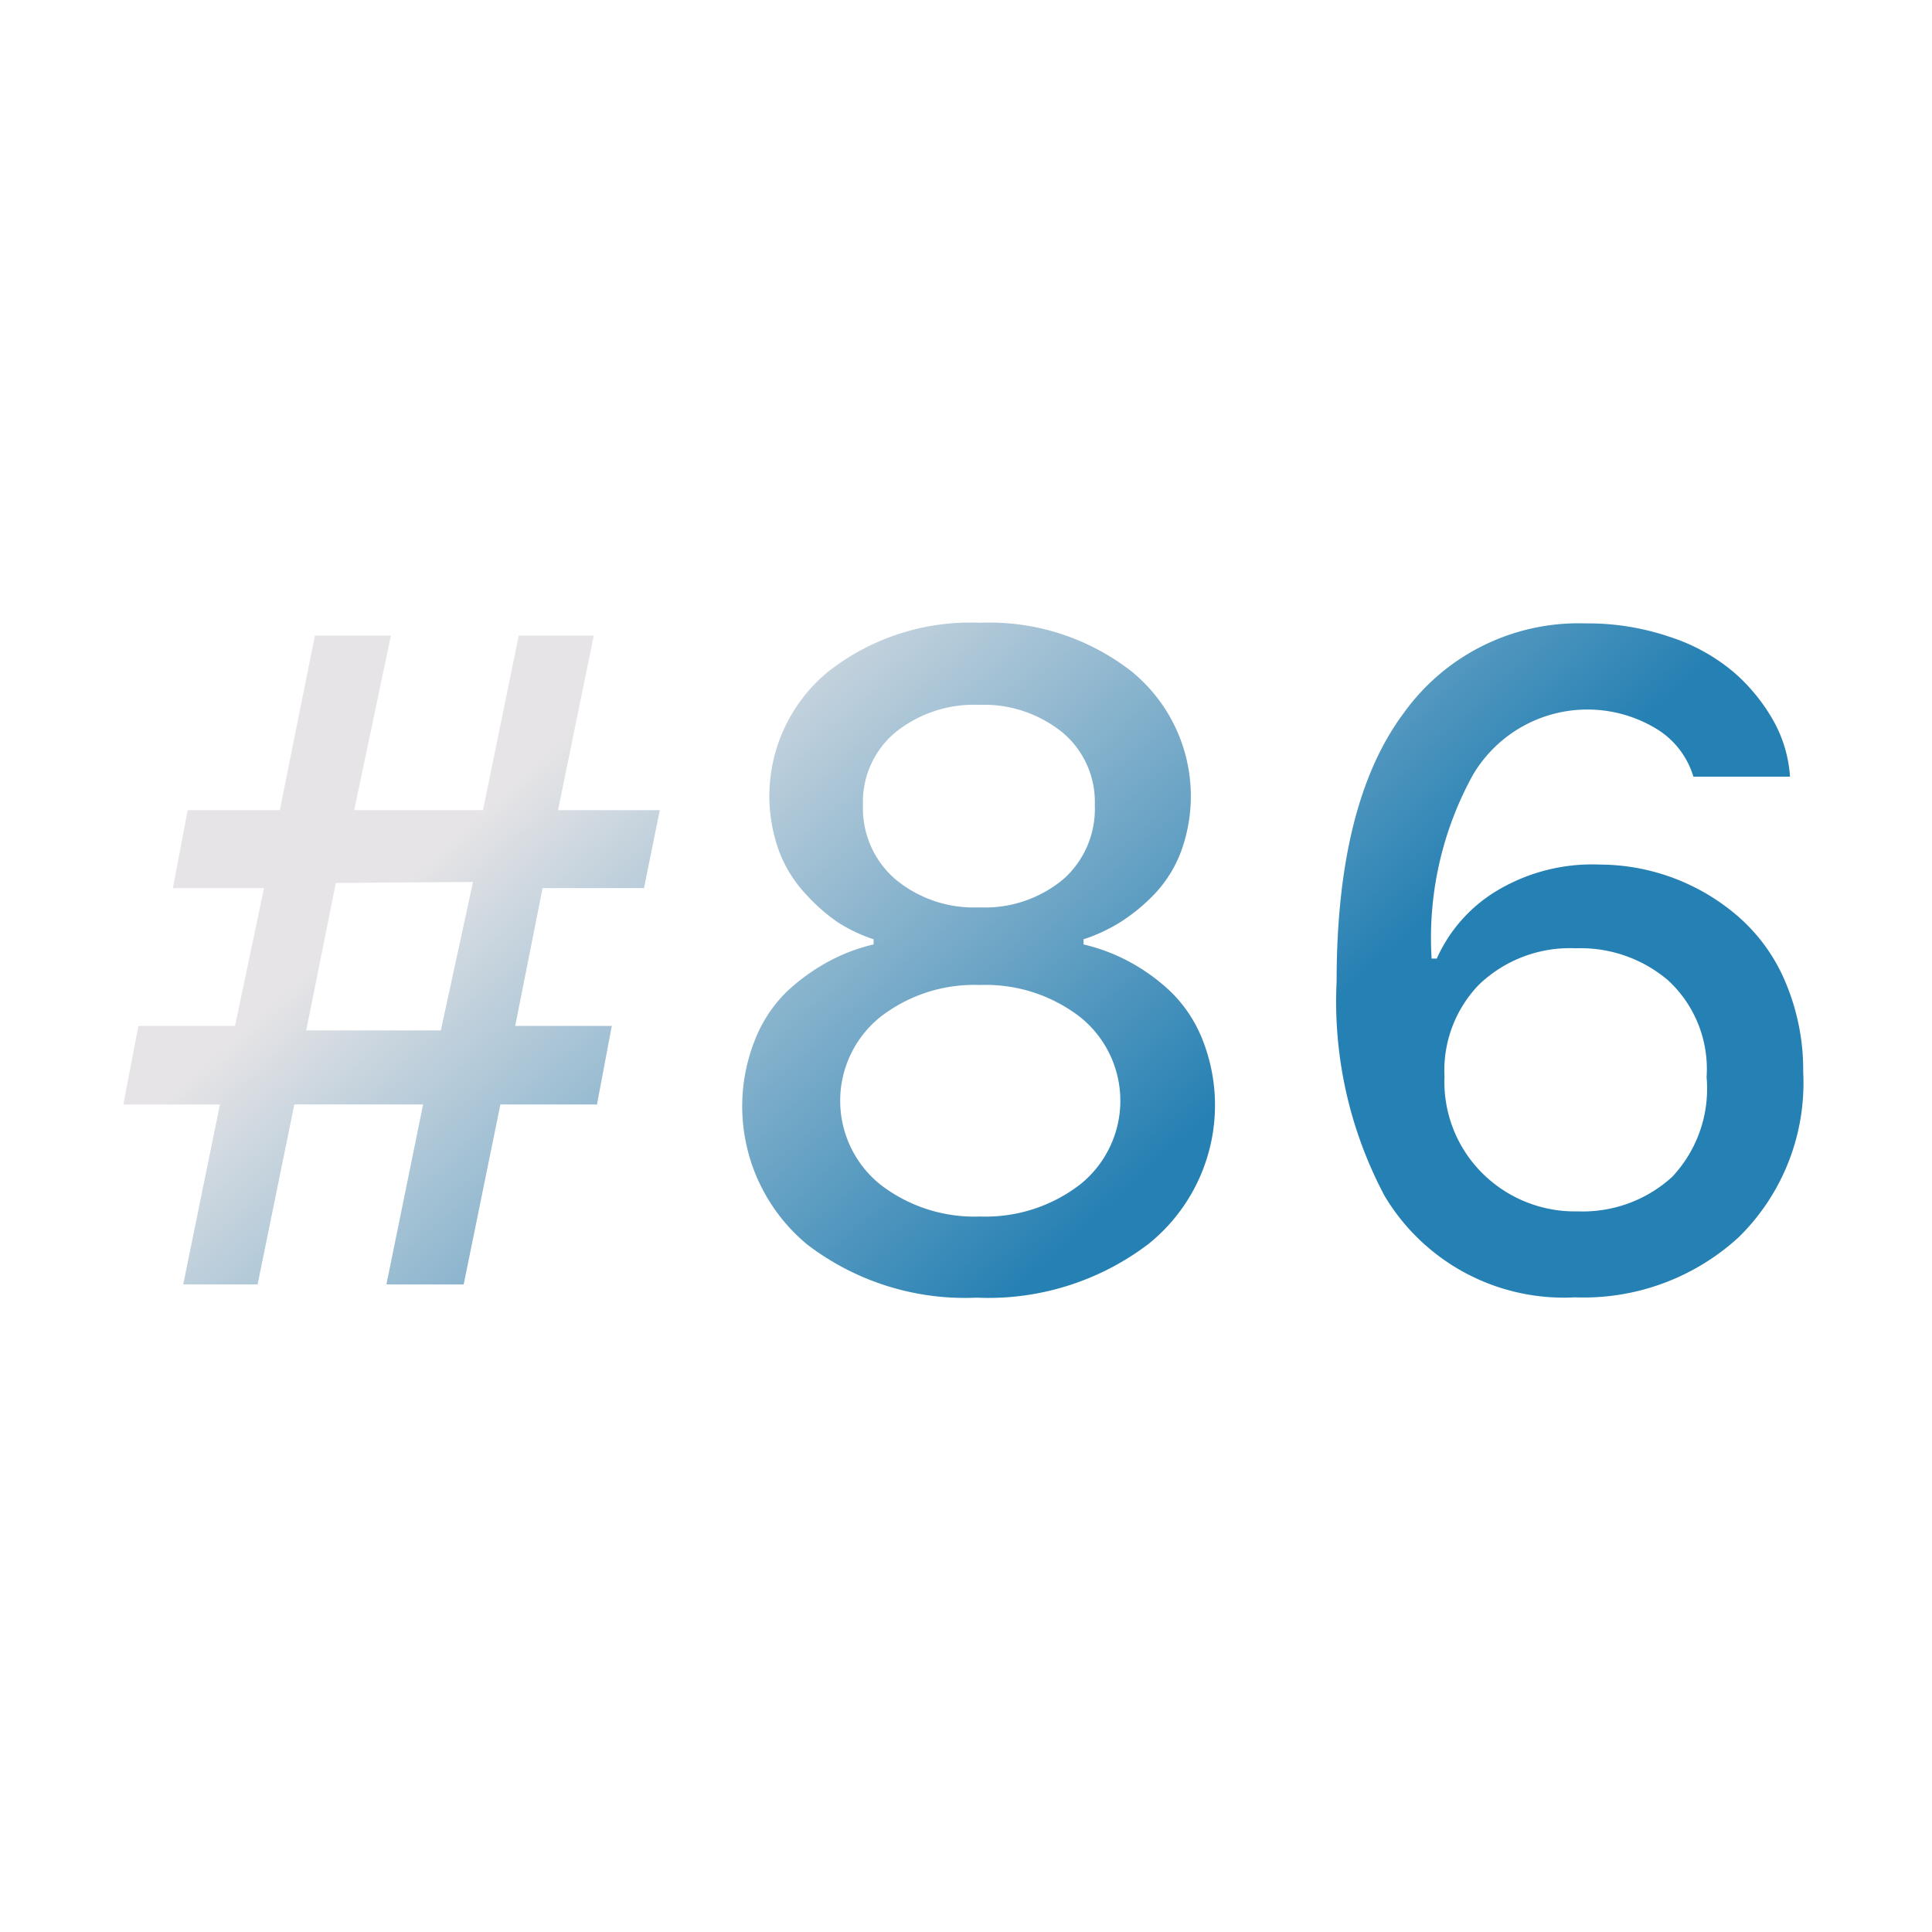
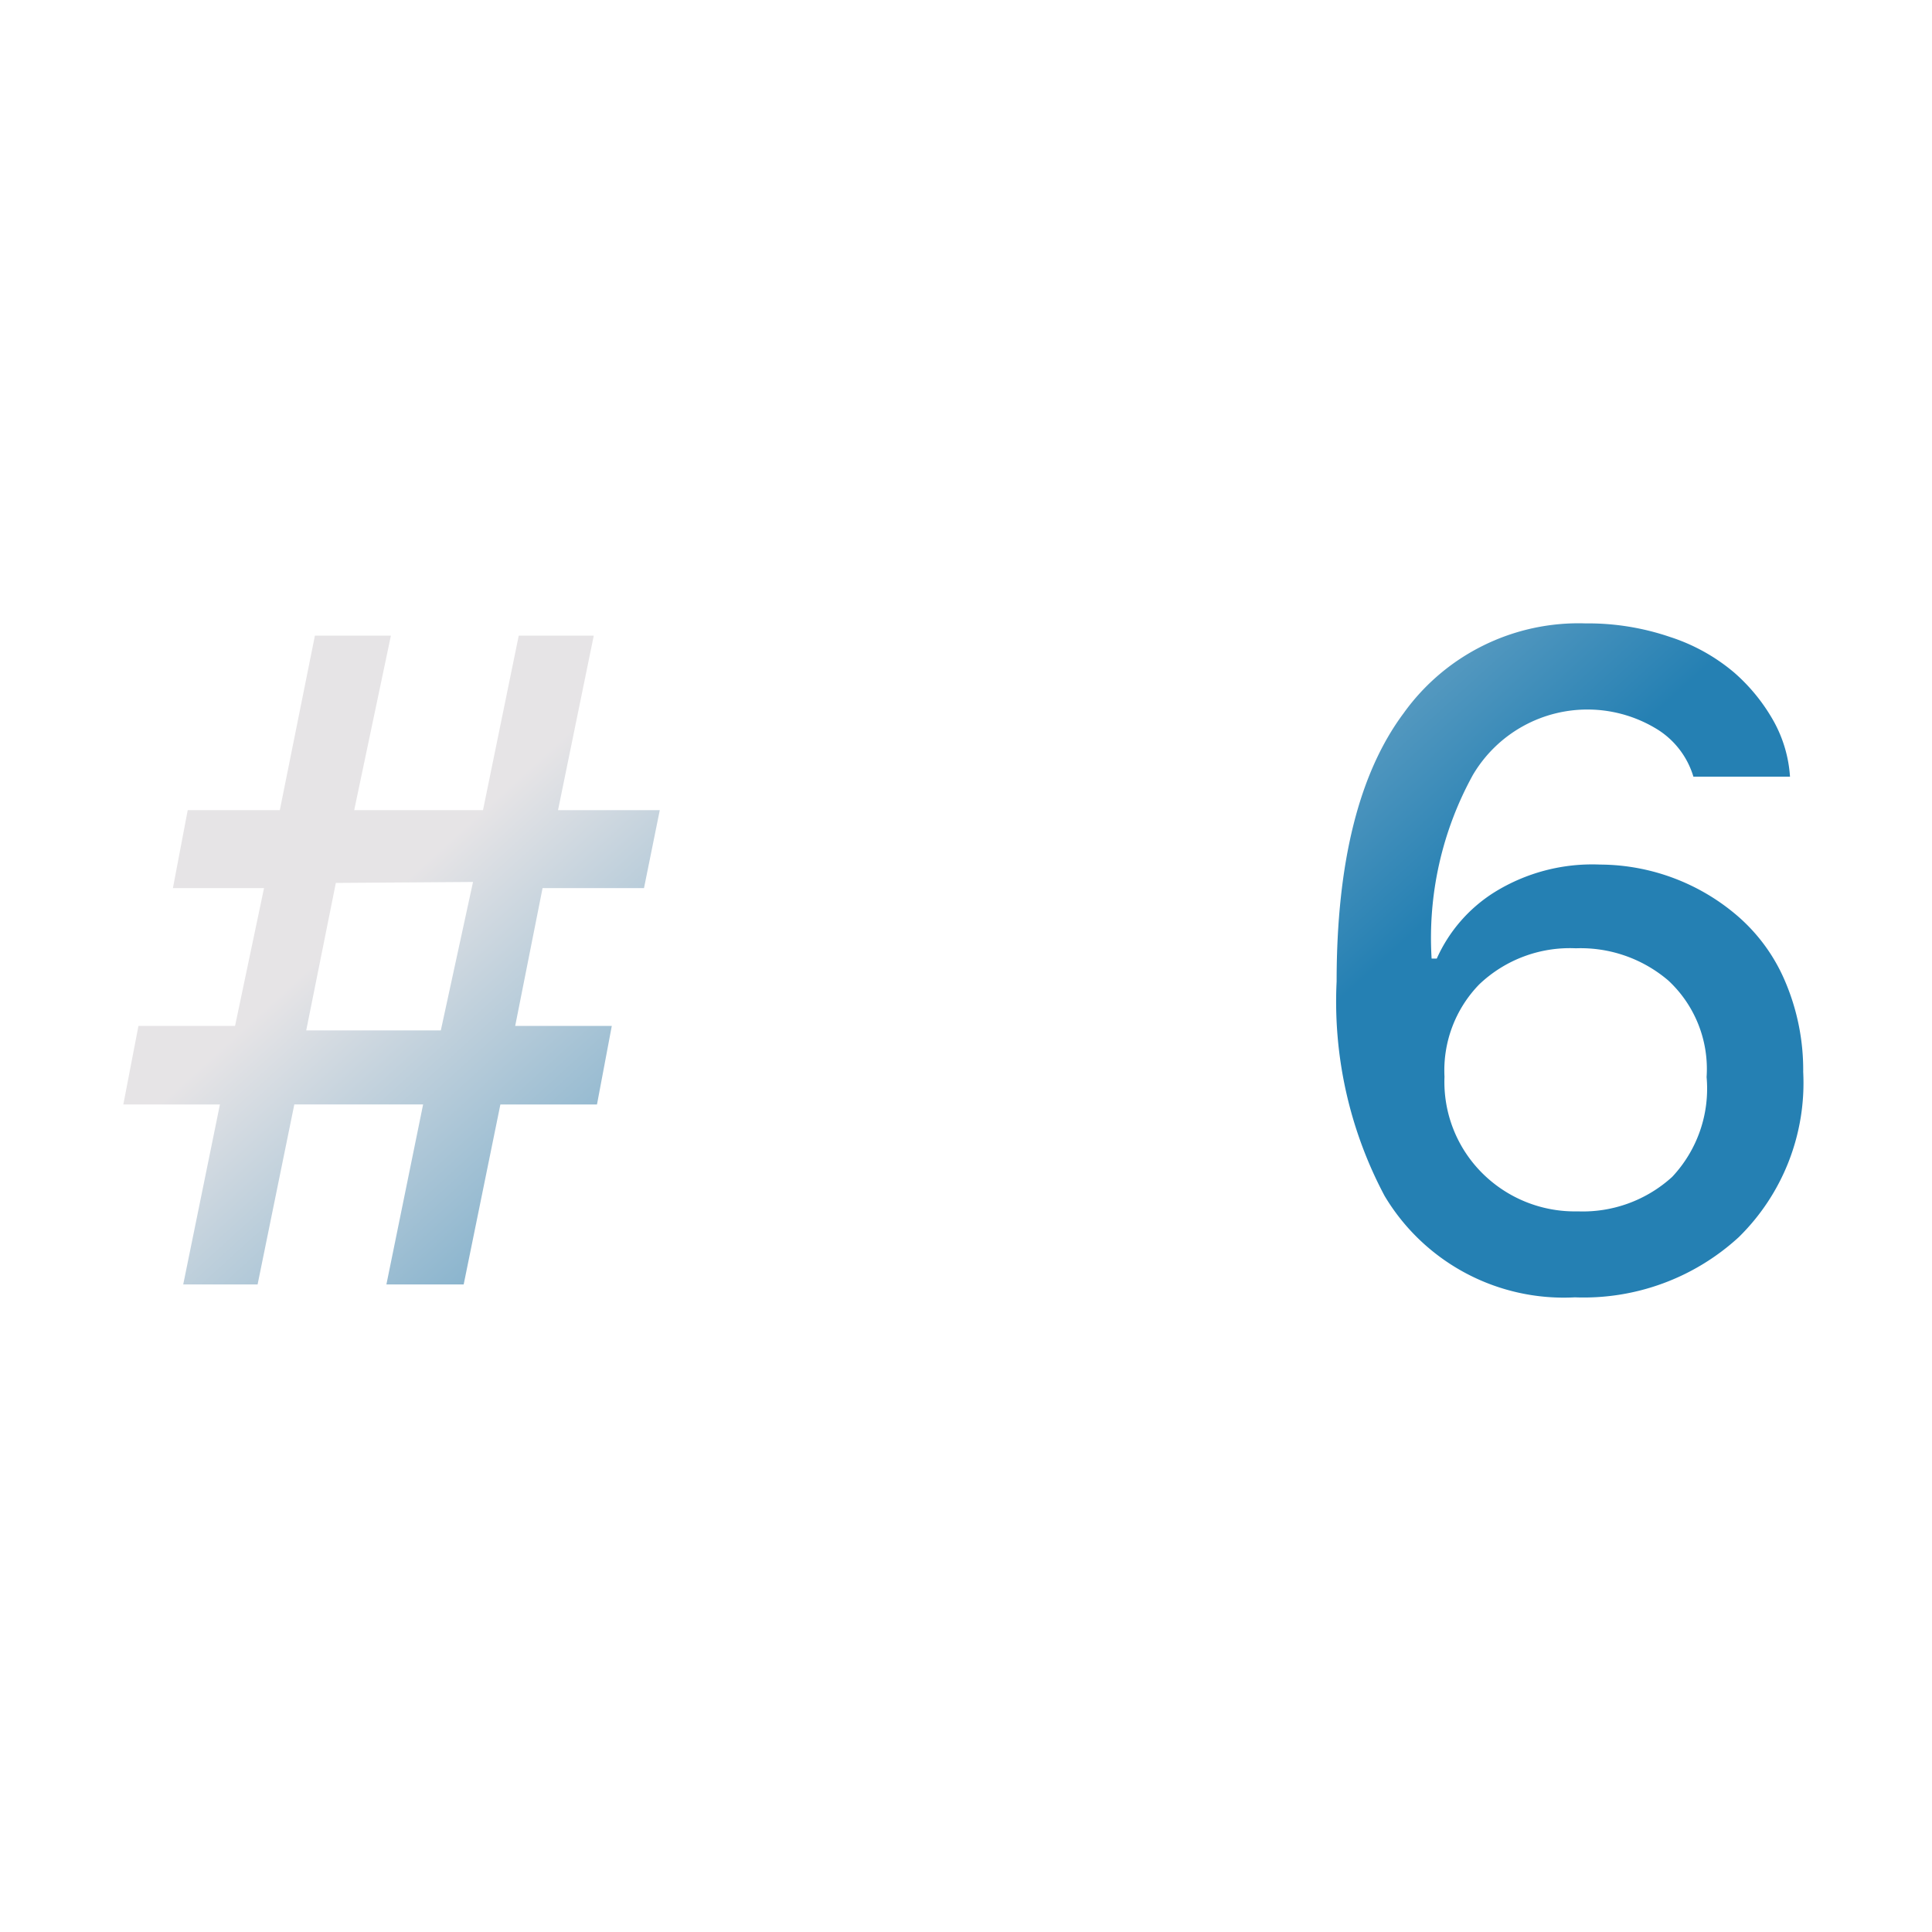
<svg xmlns="http://www.w3.org/2000/svg" xmlns:xlink="http://www.w3.org/1999/xlink" id="8405887a-a593-467a-8b47-ed93b3ef1955" data-name="Layer 1" width="60" height="60" viewBox="0 0 60 60">
  <defs>
    <linearGradient id="3eb3a9b6-9341-413c-9b9d-09f8d25249d9" x1="11.06" y1="28.72" x2="26.06" y2="45.22" gradientUnits="userSpaceOnUse">
      <stop offset="0" stop-color="#e6e4e6" />
      <stop offset="1" stop-color="#2580b3" />
    </linearGradient>
    <linearGradient id="7cc00401-9a63-4362-bf42-846b09b8e33c" x1="20.96" y1="19.72" x2="35.96" y2="36.22" xlink:href="#3eb3a9b6-9341-413c-9b9d-09f8d25249d9" />
    <linearGradient id="7c4f22a9-4545-4e21-a4b4-12b3cf3e507e" x1="31.33" y1="10.29" x2="46.33" y2="26.79" xlink:href="#3eb3a9b6-9341-413c-9b9d-09f8d25249d9" />
  </defs>
  <path d="M20,27.58H16.85L16,31.86h3l-.46,2.44h-3l-1.14,5.59H12l1.14-5.59h-4L8,39.89H5.69L6.83,34.3h-3l.47-2.44h3l.9-4.28H5.37l.46-2.42H8.69l1.09-5.42h2.36L11,25.16h4l1.11-5.42h2.33l-1.11,5.42h3.16Zm-9.57-.16L9.51,32h4.18l1-4.61Z" fill="url(#3eb3a9b6-9341-413c-9b9d-09f8d25249d9)" />
-   <path d="M30.33,40.3a8.06,8.06,0,0,1-5.26-1.65,5.57,5.57,0,0,1-1.63-6.34,4.3,4.3,0,0,1,1-1.52,6.28,6.28,0,0,1,1.31-.94,5.66,5.66,0,0,1,1.38-.52v-.16A4.87,4.87,0,0,1,26,28.63,5.64,5.64,0,0,1,25,27.74a4,4,0,0,1-.81-1.32,5,5,0,0,1,1.54-5.57,7.16,7.16,0,0,1,4.7-1.51,7.19,7.19,0,0,1,4.71,1.51,5,5,0,0,1,1.54,5.59,3.92,3.92,0,0,1-.83,1.33,5.69,5.69,0,0,1-1.06.87,5.17,5.17,0,0,1-1.14.53v.16a5.8,5.8,0,0,1,1.39.52,6.05,6.05,0,0,1,1.31.94,4.29,4.29,0,0,1,1,1.51,5.53,5.53,0,0,1-1.68,6.33A8.21,8.21,0,0,1,30.33,40.3Zm-3-3.52a4.78,4.78,0,0,0,3.11,1,4.81,4.81,0,0,0,3.11-1,3.33,3.33,0,0,0,0-5.19,4.79,4.79,0,0,0-3.11-1,4.76,4.76,0,0,0-3.11,1,3.34,3.34,0,0,0,0,5.19Zm3.11-8.6a3.8,3.8,0,0,0,2.6-.89A2.92,2.92,0,0,0,34,25a2.81,2.81,0,0,0-1-2.25,3.88,3.88,0,0,0-2.6-.86,3.88,3.88,0,0,0-2.6.86,2.81,2.81,0,0,0-1,2.25,2.91,2.91,0,0,0,1,2.3A3.81,3.81,0,0,0,30.39,28.18Z" fill="url(#7cc00401-9a63-4362-bf42-846b09b8e33c)" />
  <path d="M55.59,24.12h-3a2.61,2.61,0,0,0-1.09-1.45,4.13,4.13,0,0,0-5.76,1.4,10.49,10.49,0,0,0-1.28,5.7h.16a4.69,4.69,0,0,1,1.79-2.06,5.76,5.76,0,0,1,3.28-.86A6.59,6.59,0,0,1,54,28.48a5.53,5.53,0,0,1,1.44,2A7,7,0,0,1,56,33.29a6.71,6.71,0,0,1-2,5.13,7.12,7.12,0,0,1-5.09,1.87A6.48,6.48,0,0,1,43,37.14a12.85,12.85,0,0,1-1.49-6.66q0-5.54,2.08-8.33a6.68,6.68,0,0,1,5.65-2.79,7.88,7.88,0,0,1,2.62.42,5.87,5.87,0,0,1,2,1.11,5.7,5.7,0,0,1,1.23,1.52A4.1,4.1,0,0,1,55.59,24.12ZM44.86,33.44a4,4,0,0,0,1.18,3A4.07,4.07,0,0,0,49,37.62a4.12,4.12,0,0,0,2.93-1.07A4,4,0,0,0,53,33.45a3.75,3.75,0,0,0-1.19-3,4.19,4.19,0,0,0-2.87-1,4.08,4.08,0,0,0-3,1.12A3.83,3.83,0,0,0,44.86,33.44Z" fill="url(#7c4f22a9-4545-4e21-a4b4-12b3cf3e507e)" />
</svg>